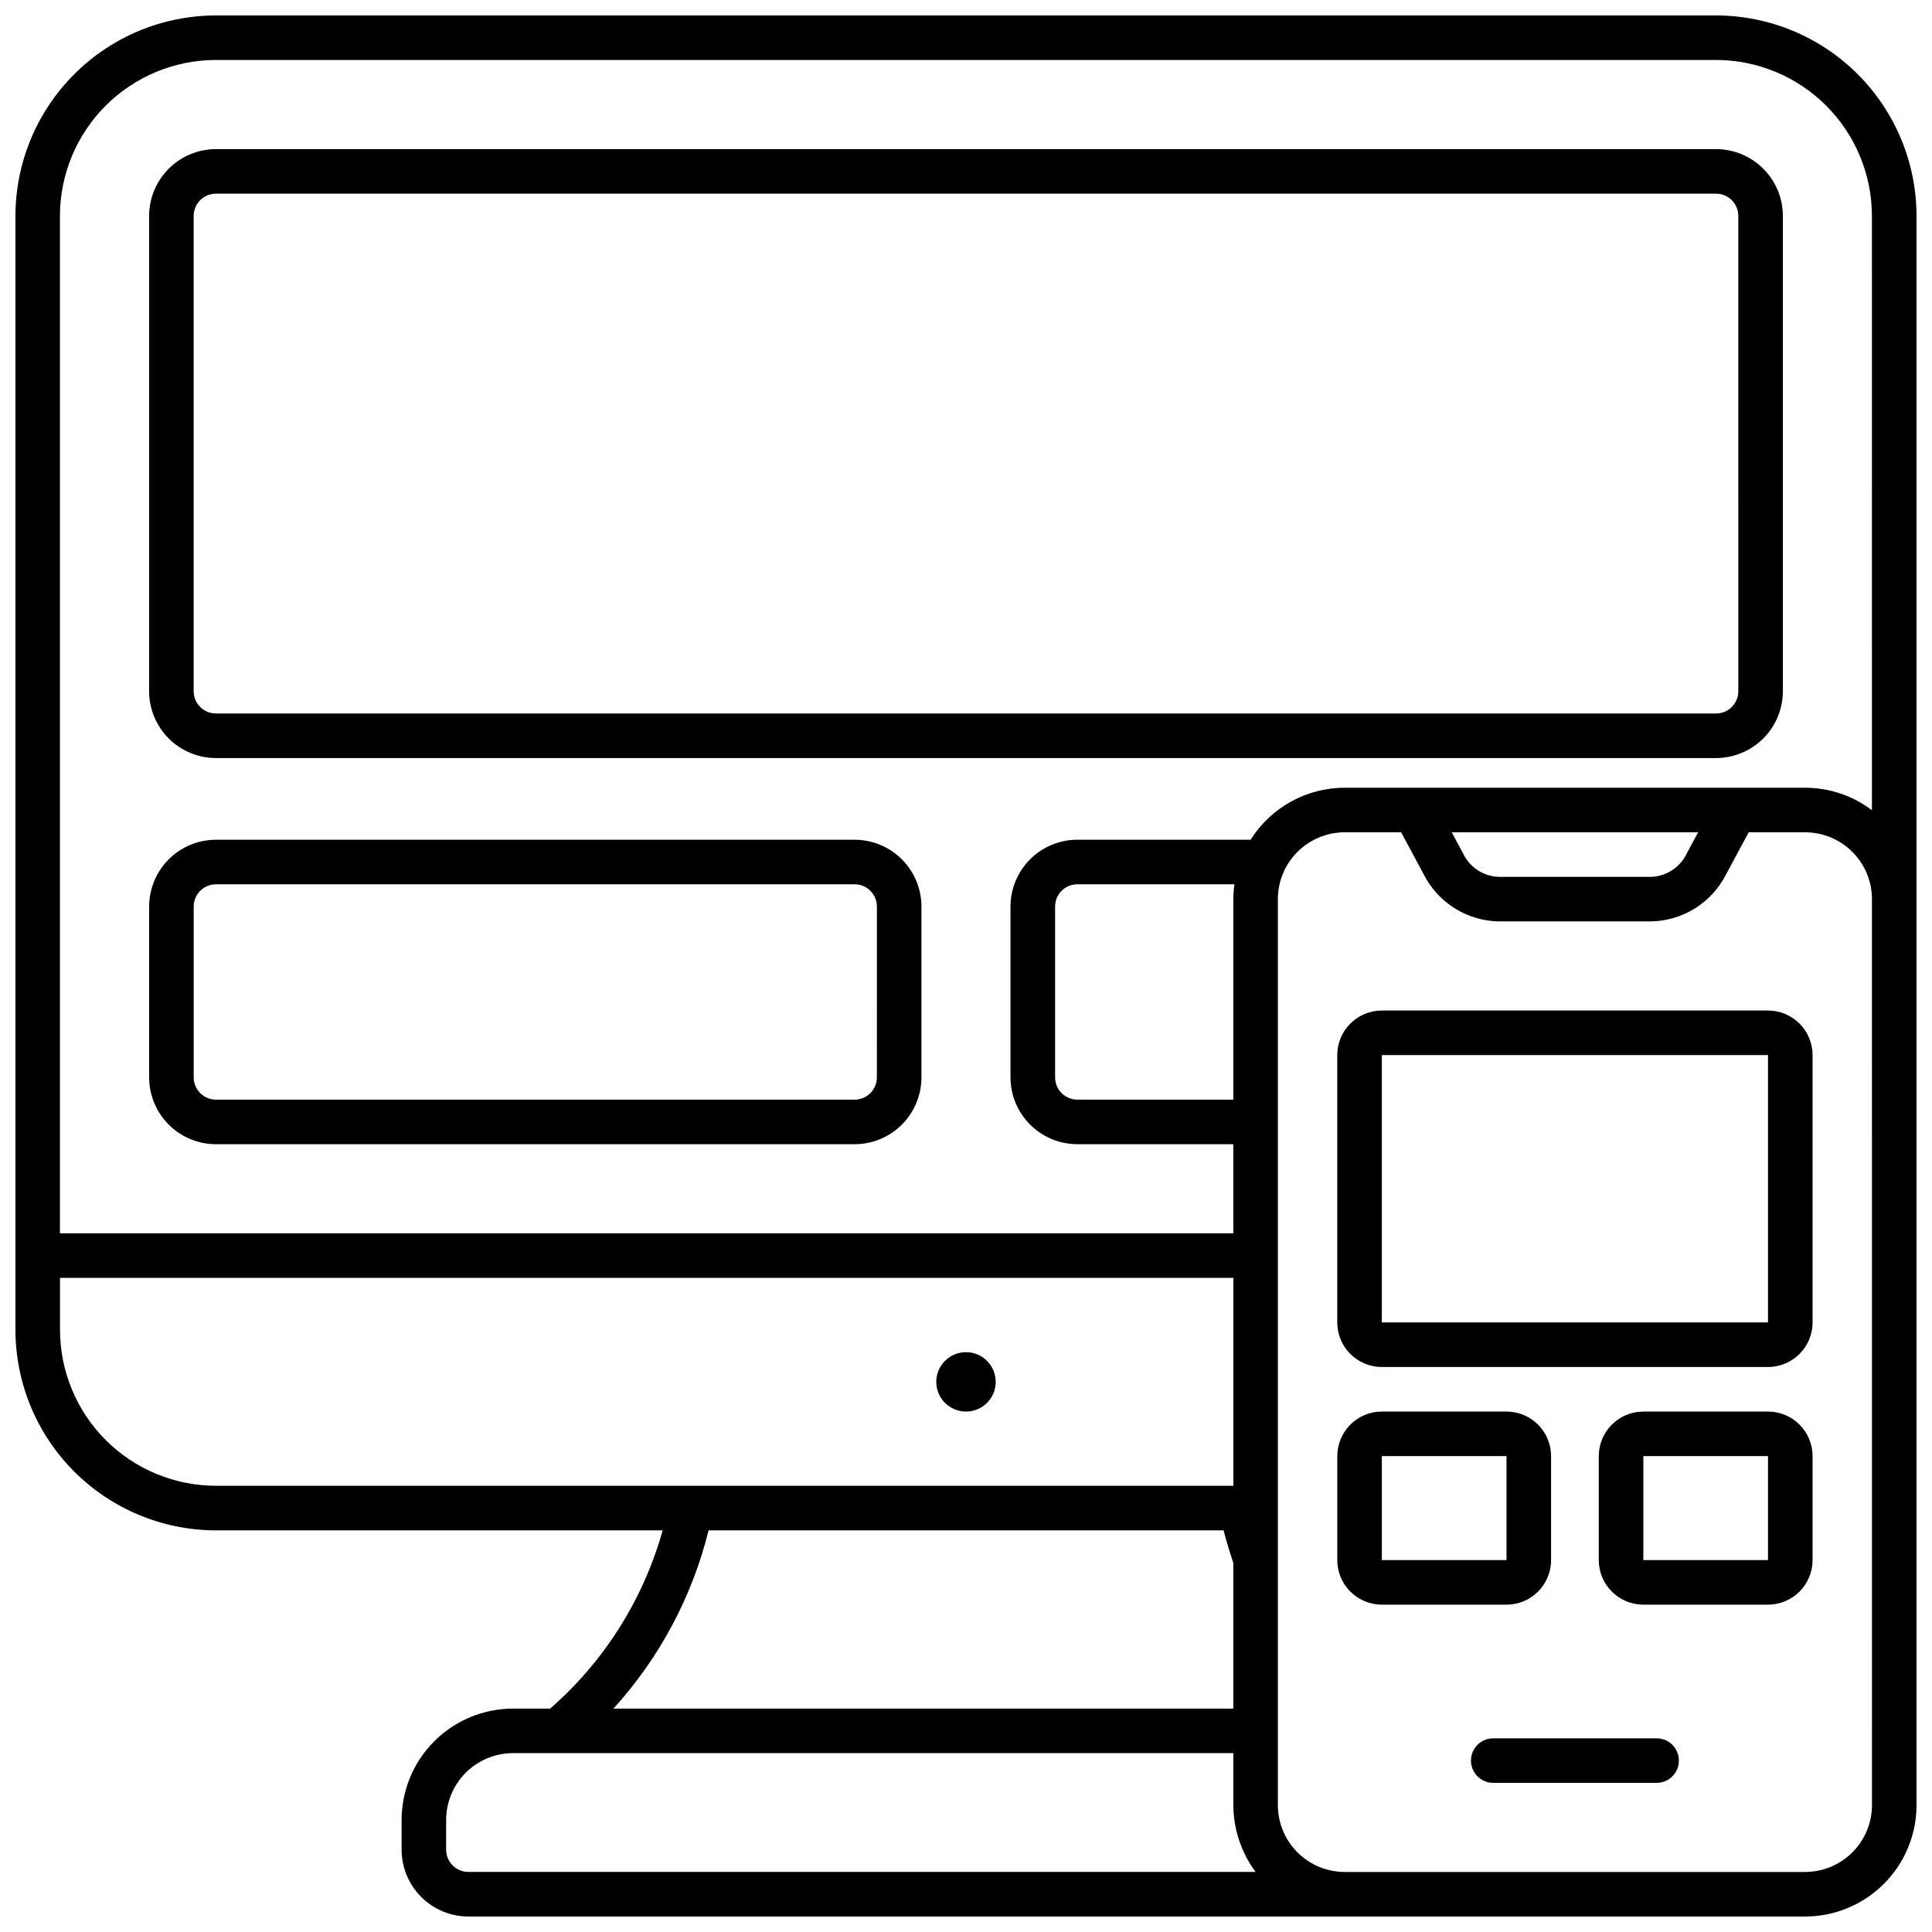
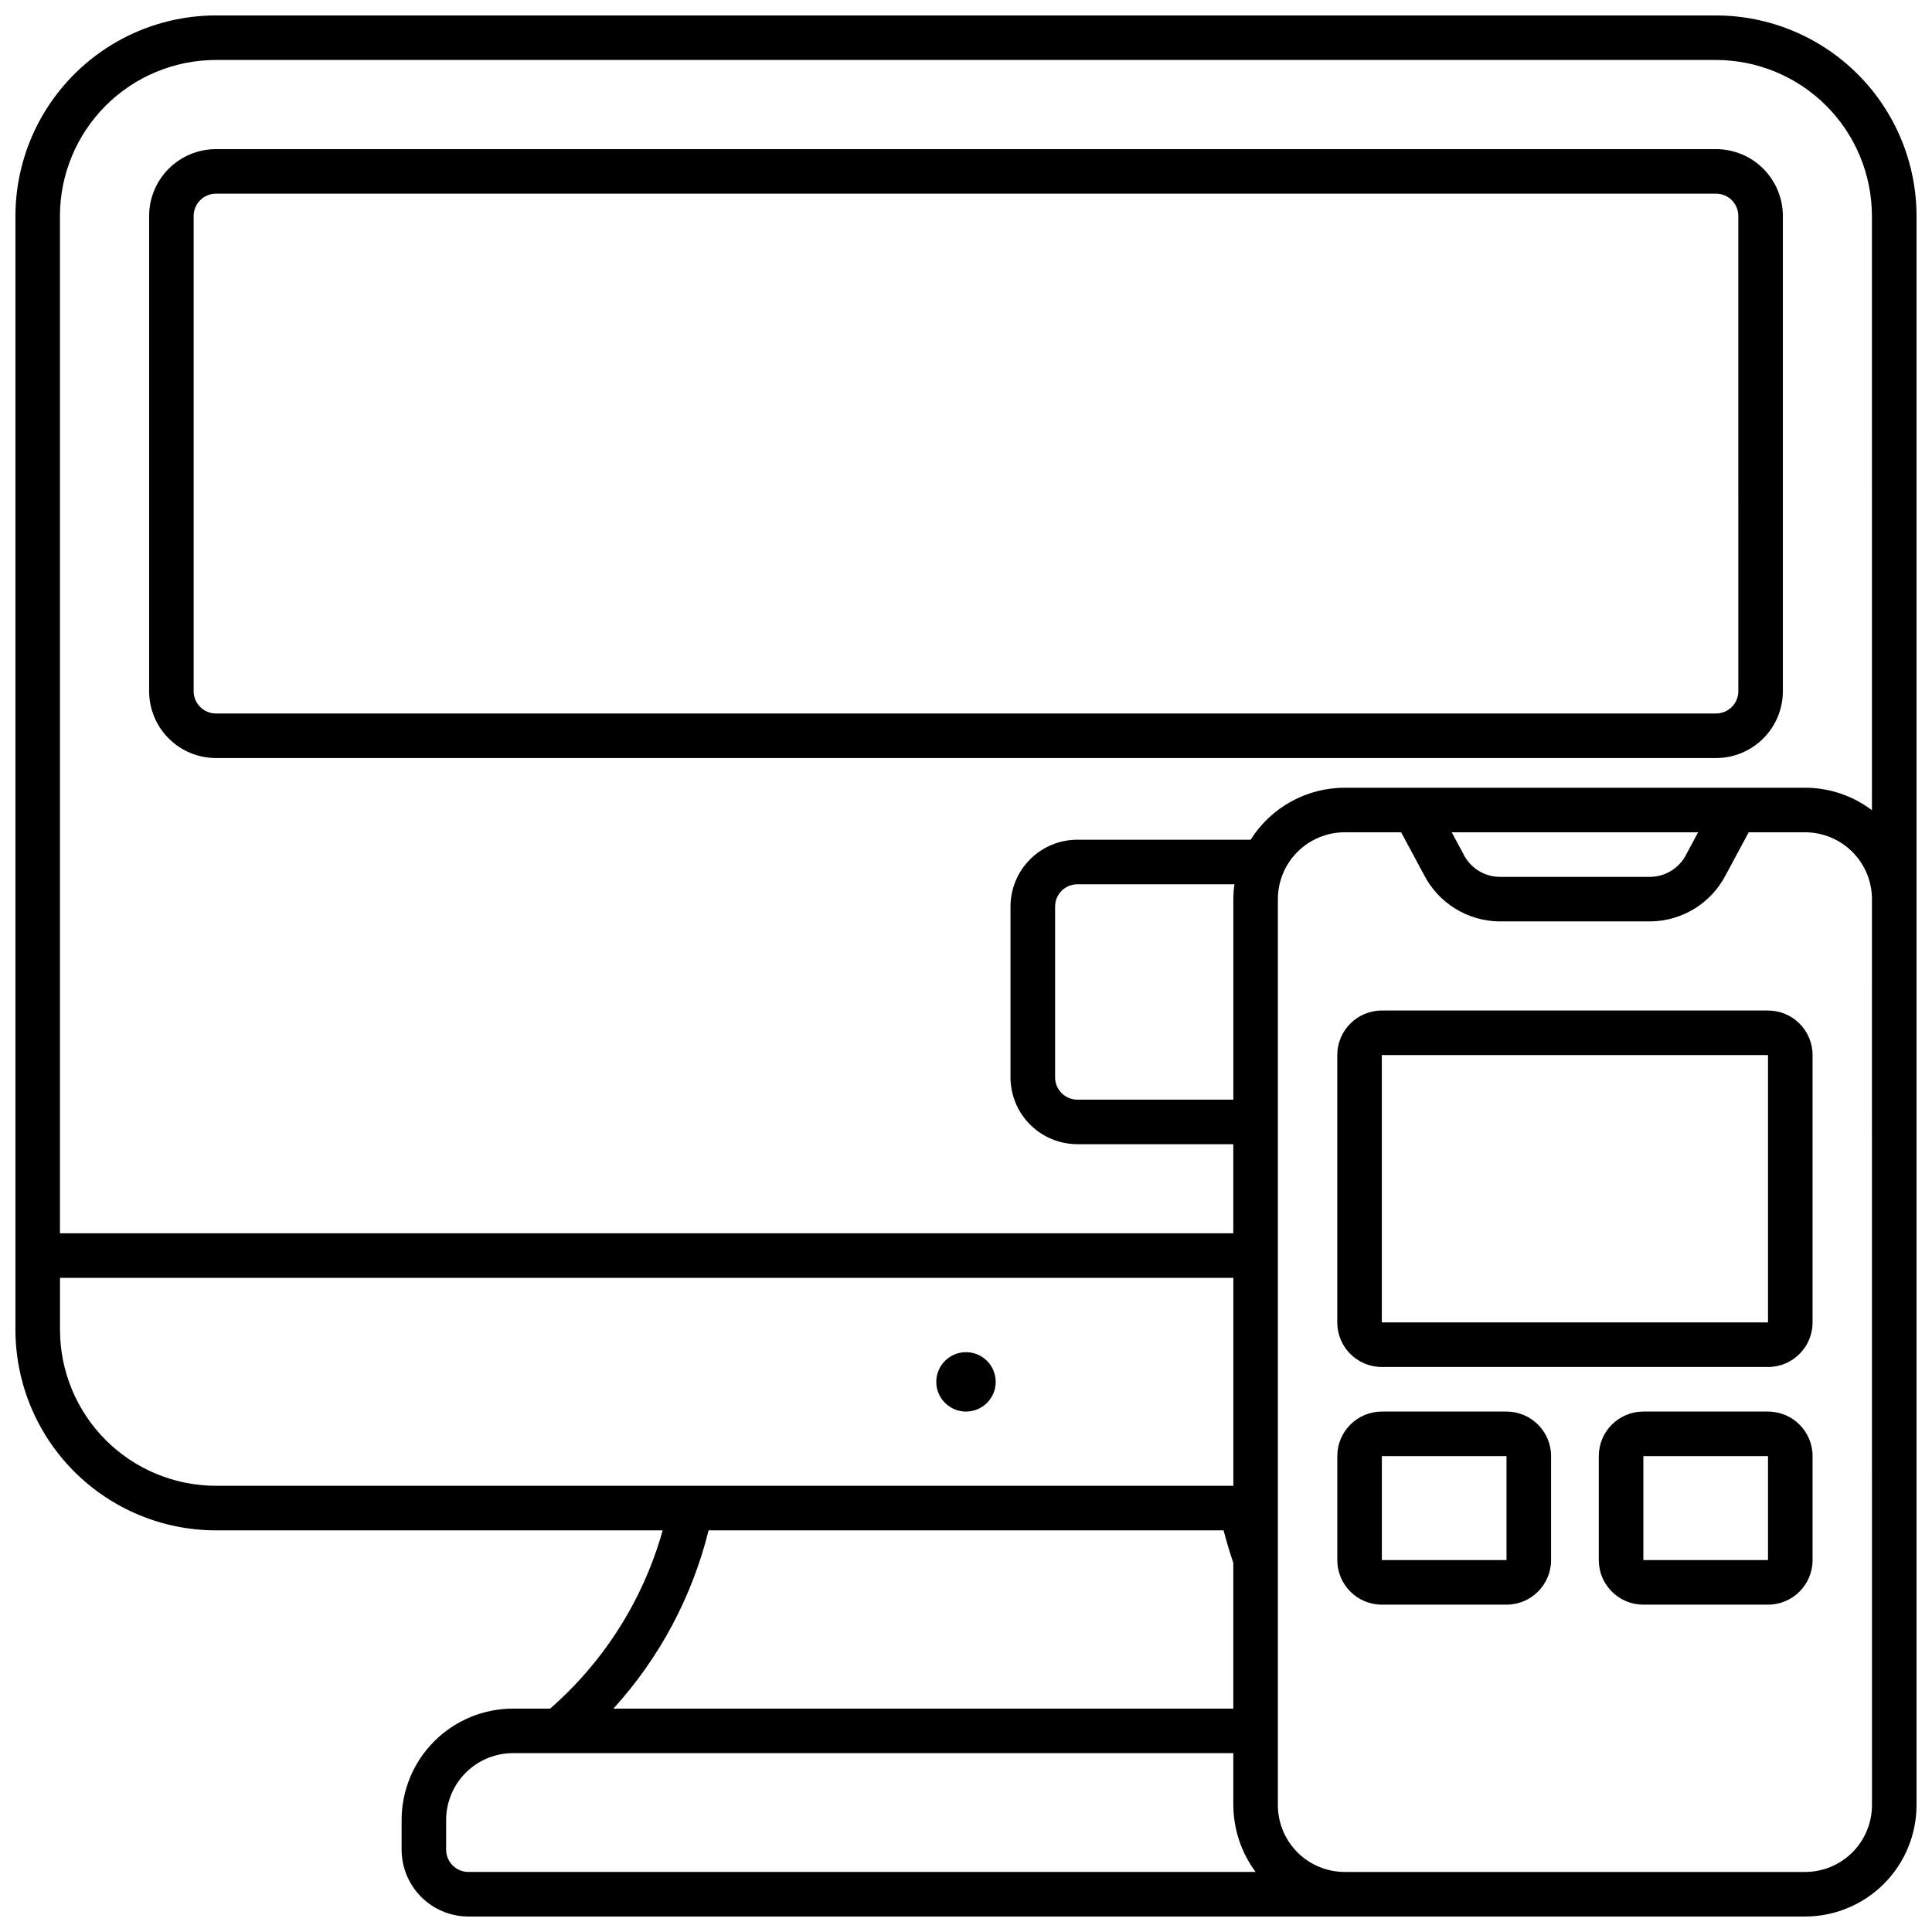
<svg xmlns="http://www.w3.org/2000/svg" width="800px" height="800px" version="1.1" viewBox="144 144 512 512">
  <defs>
    <clipPath id="a">
      <path d="m148.09 148.09h503.81v503.81h-503.81z" />
    </clipPath>
  </defs>
  <path d="m598.77 183.52h-397.54c-4.695 0.004-9.199 1.871-12.52 5.191-3.32 3.32-5.188 7.824-5.191 12.52v125.95c0.004 4.695 1.871 9.195 5.191 12.516 3.32 3.32 7.824 5.191 12.52 5.195h397.54-0.004c4.699-0.004 9.199-1.875 12.52-5.195 3.32-3.32 5.188-7.82 5.195-12.516v-125.95c-0.008-4.695-1.875-9.199-5.195-12.52-3.32-3.32-7.82-5.188-12.52-5.191zm5.906 143.66c0 3.258-2.644 5.902-5.906 5.902h-397.54c-3.262 0-5.906-2.644-5.906-5.902v-125.95c0-3.262 2.644-5.906 5.906-5.906h397.54-0.004c3.262 0 5.906 2.644 5.906 5.906z" />
-   <path d="m370.48 366.54h-169.25 0.004c-4.695 0.004-9.199 1.871-12.52 5.191-3.32 3.32-5.188 7.824-5.191 12.52v45.266c0.004 4.695 1.871 9.195 5.191 12.52 3.32 3.32 7.824 5.188 12.52 5.191h169.25-0.004c4.699-0.004 9.199-1.871 12.52-5.191 3.32-3.324 5.188-7.824 5.195-12.52v-45.266c-0.008-4.695-1.875-9.199-5.195-12.52-3.32-3.32-7.82-5.188-12.52-5.191zm5.902 62.977h0.004c0 3.262-2.644 5.902-5.906 5.902h-169.25 0.004c-3.262 0-5.906-2.641-5.906-5.902v-45.266c0-3.262 2.644-5.902 5.906-5.902h169.25-0.004c3.262 0 5.906 2.641 5.906 5.902z" />
  <path d="m407.87 510.21c0 4.348-3.523 7.871-7.871 7.871s-7.875-3.523-7.875-7.871c0-4.348 3.527-7.871 7.875-7.871s7.871 3.523 7.871 7.871" />
  <g clip-path="url(#a)">
    <path d="m598.77 148.09h-397.54c-14.09 0.016-27.594 5.617-37.555 15.582-9.965 9.961-15.566 23.465-15.582 37.555v295.2c0.016 14.09 5.617 27.594 15.582 37.559 9.961 9.961 23.465 15.562 37.555 15.578h118.38c-5.121 18.316-15.488 34.734-29.82 47.234h-9.84c-7.824 0.008-15.328 3.121-20.863 8.652-5.535 5.535-8.648 13.039-8.656 20.867v7.871c0.004 4.695 1.875 9.199 5.195 12.52 3.32 3.32 7.82 5.188 12.516 5.191h354.24c7.828-0.008 15.332-3.121 20.863-8.656 5.535-5.531 8.648-13.035 8.656-20.863v-421.15c-0.016-14.09-5.617-27.594-15.578-37.555-9.965-9.965-23.469-15.566-37.559-15.582zm-397.54 389.66c-10.957-0.012-21.461-4.371-29.211-12.117-7.746-7.75-12.105-18.254-12.117-29.211v-13.773h310.95v55.102zm130.55 11.809h136.48c0.727 2.781 1.574 5.641 2.582 8.633v38.602h-164.27c12.191-13.41 20.855-29.641 25.211-47.234zm-63.645 90.527c-3.258 0-5.902-2.641-5.902-5.902v-7.871c0.004-4.695 1.871-9.199 5.191-12.52 3.324-3.32 7.824-5.188 12.52-5.195h190.9v13.777c0.035 6.383 2.102 12.586 5.902 17.711zm202.71-204.67h-41.328c-3.262 0-5.906-2.641-5.906-5.902v-45.266c0-3.262 2.644-5.902 5.906-5.902h41.621c-0.184 1.305-0.285 2.617-0.293 3.934zm169.25 186.96h-0.004c-0.004 4.695-1.871 9.199-5.191 12.52-3.32 3.32-7.824 5.188-12.52 5.191h-122.02c-4.695-0.004-9.199-1.871-12.52-5.191-3.32-3.32-5.188-7.824-5.191-12.52v-240.1c0.004-4.695 1.871-9.195 5.191-12.516 3.32-3.32 7.824-5.191 12.52-5.195h14.957l6.039 11.246c1.875 3.664 4.707 6.746 8.199 8.926 3.492 2.18 7.512 3.371 11.625 3.445h40.375c4.113-0.078 8.133-1.266 11.625-3.445 3.488-2.18 6.324-5.266 8.199-8.926l6.039-11.246h14.957c4.695 0.004 9.199 1.875 12.52 5.195 3.32 3.32 5.188 7.82 5.191 12.516zm-111.37-257.81h65.289l-3.039 5.664c-1.746 3.644-5.379 6.012-9.418 6.144h-40.375c-4.039-0.133-7.668-2.5-9.414-6.144zm111.36-5.848c-5.094-3.867-11.316-5.957-17.711-5.961h-122.02c-10.121 0.012-19.531 5.211-24.926 13.777h-45.922c-4.695 0.004-9.199 1.871-12.52 5.191s-5.188 7.824-5.195 12.52v45.266c0.008 4.695 1.875 9.195 5.195 12.52 3.32 3.32 7.824 5.188 12.52 5.191h41.328v23.617h-310.95v-269.62c0.012-10.957 4.371-21.461 12.117-29.211 7.75-7.746 18.254-12.105 29.211-12.117h397.54-0.004c10.957 0.012 21.465 4.371 29.211 12.117 7.746 7.75 12.105 18.254 12.117 29.211z" />
  </g>
-   <path d="m583.02 604.67h-43.297c-3.262 0-5.902 2.641-5.902 5.902s2.641 5.906 5.902 5.906h43.297c3.262 0 5.902-2.644 5.902-5.906s-2.641-5.902-5.902-5.902z" />
  <path d="m612.54 411.8h-102.34c-6.523 0-11.809 5.289-11.809 11.809v70.848c0 6.523 5.285 11.809 11.809 11.809h102.34c6.523 0 11.809-5.285 11.809-11.809v-70.848c0-6.519-5.285-11.809-11.809-11.809zm-102.34 82.656v-70.848h102.34v70.848z" />
  <path d="m555.05 557.44v-27.551c0-6.519-5.289-11.809-11.809-11.809h-33.035c-6.523 0-11.809 5.289-11.809 11.809v27.551c0 6.523 5.285 11.809 11.809 11.809h33.035c6.519 0 11.809-5.285 11.809-11.809zm-44.844-27.551h33.035v27.551h-33.035z" />
  <path d="m612.54 518.08h-33.035c-6.519 0-11.809 5.289-11.809 11.809v27.551c0 6.523 5.289 11.809 11.809 11.809h33.035c6.523 0 11.809-5.285 11.809-11.809v-27.551c0-6.519-5.285-11.809-11.809-11.809zm-33.035 39.359v-27.551h33.035v27.551z" />
</svg>